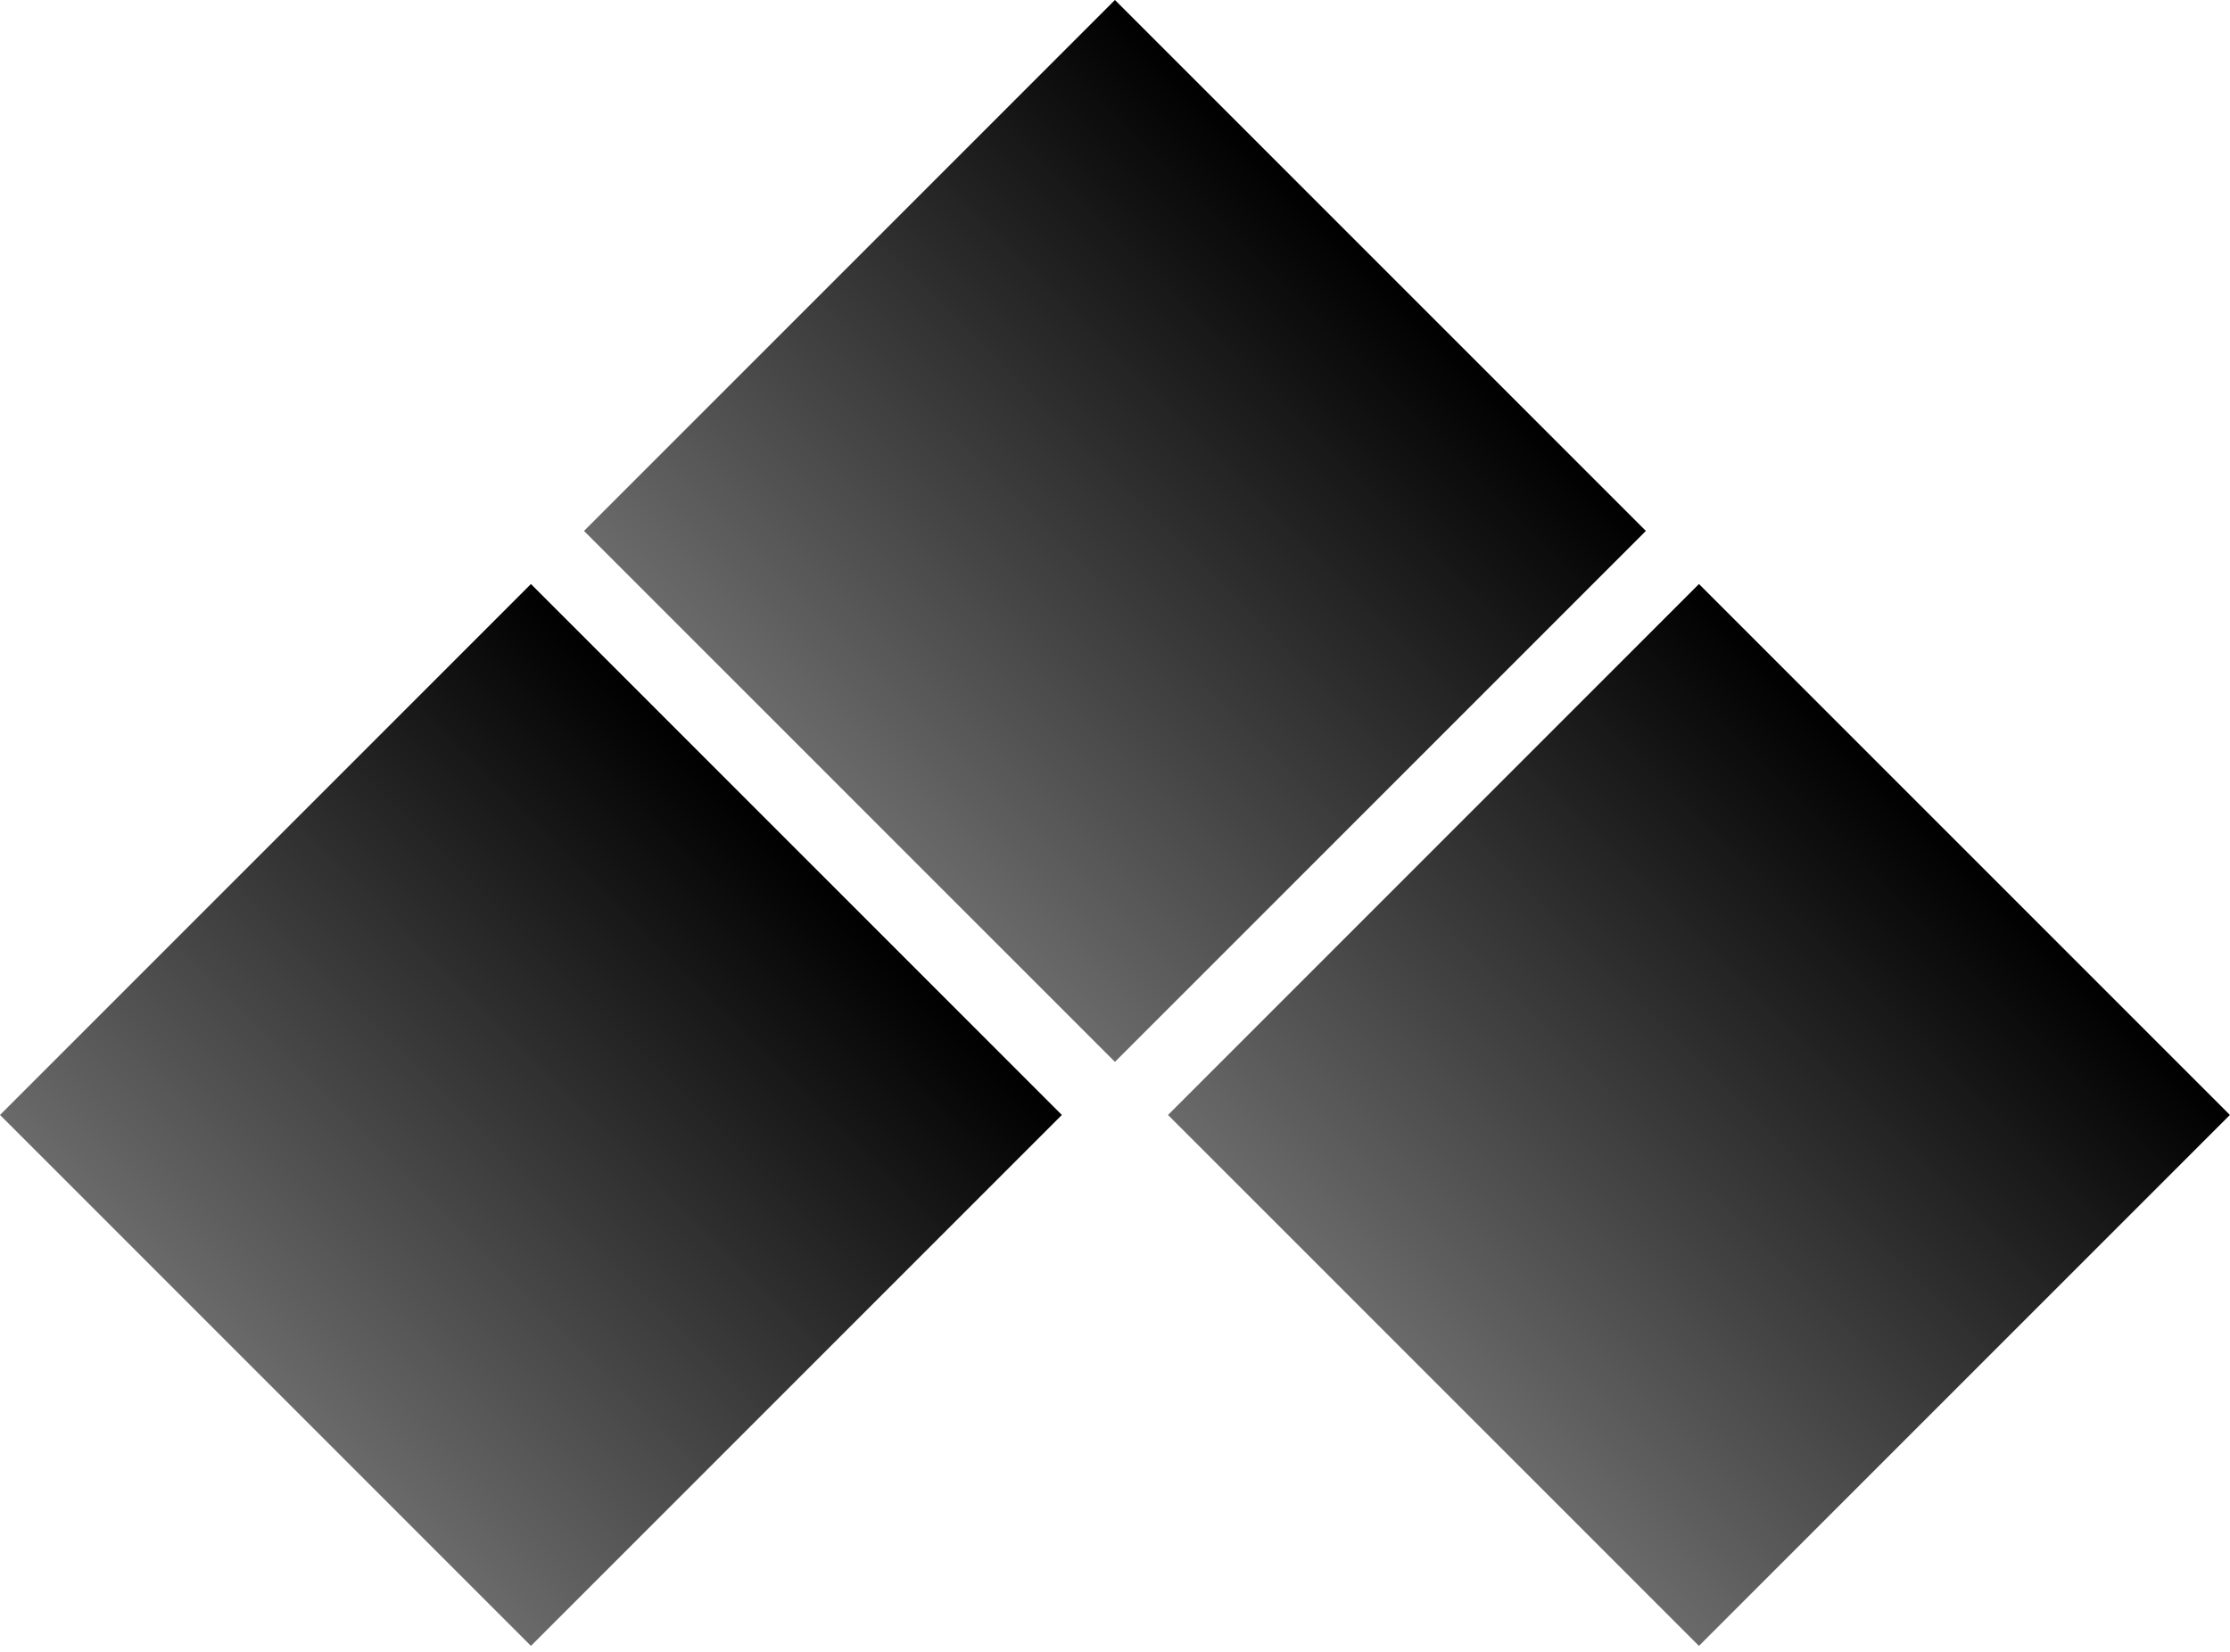
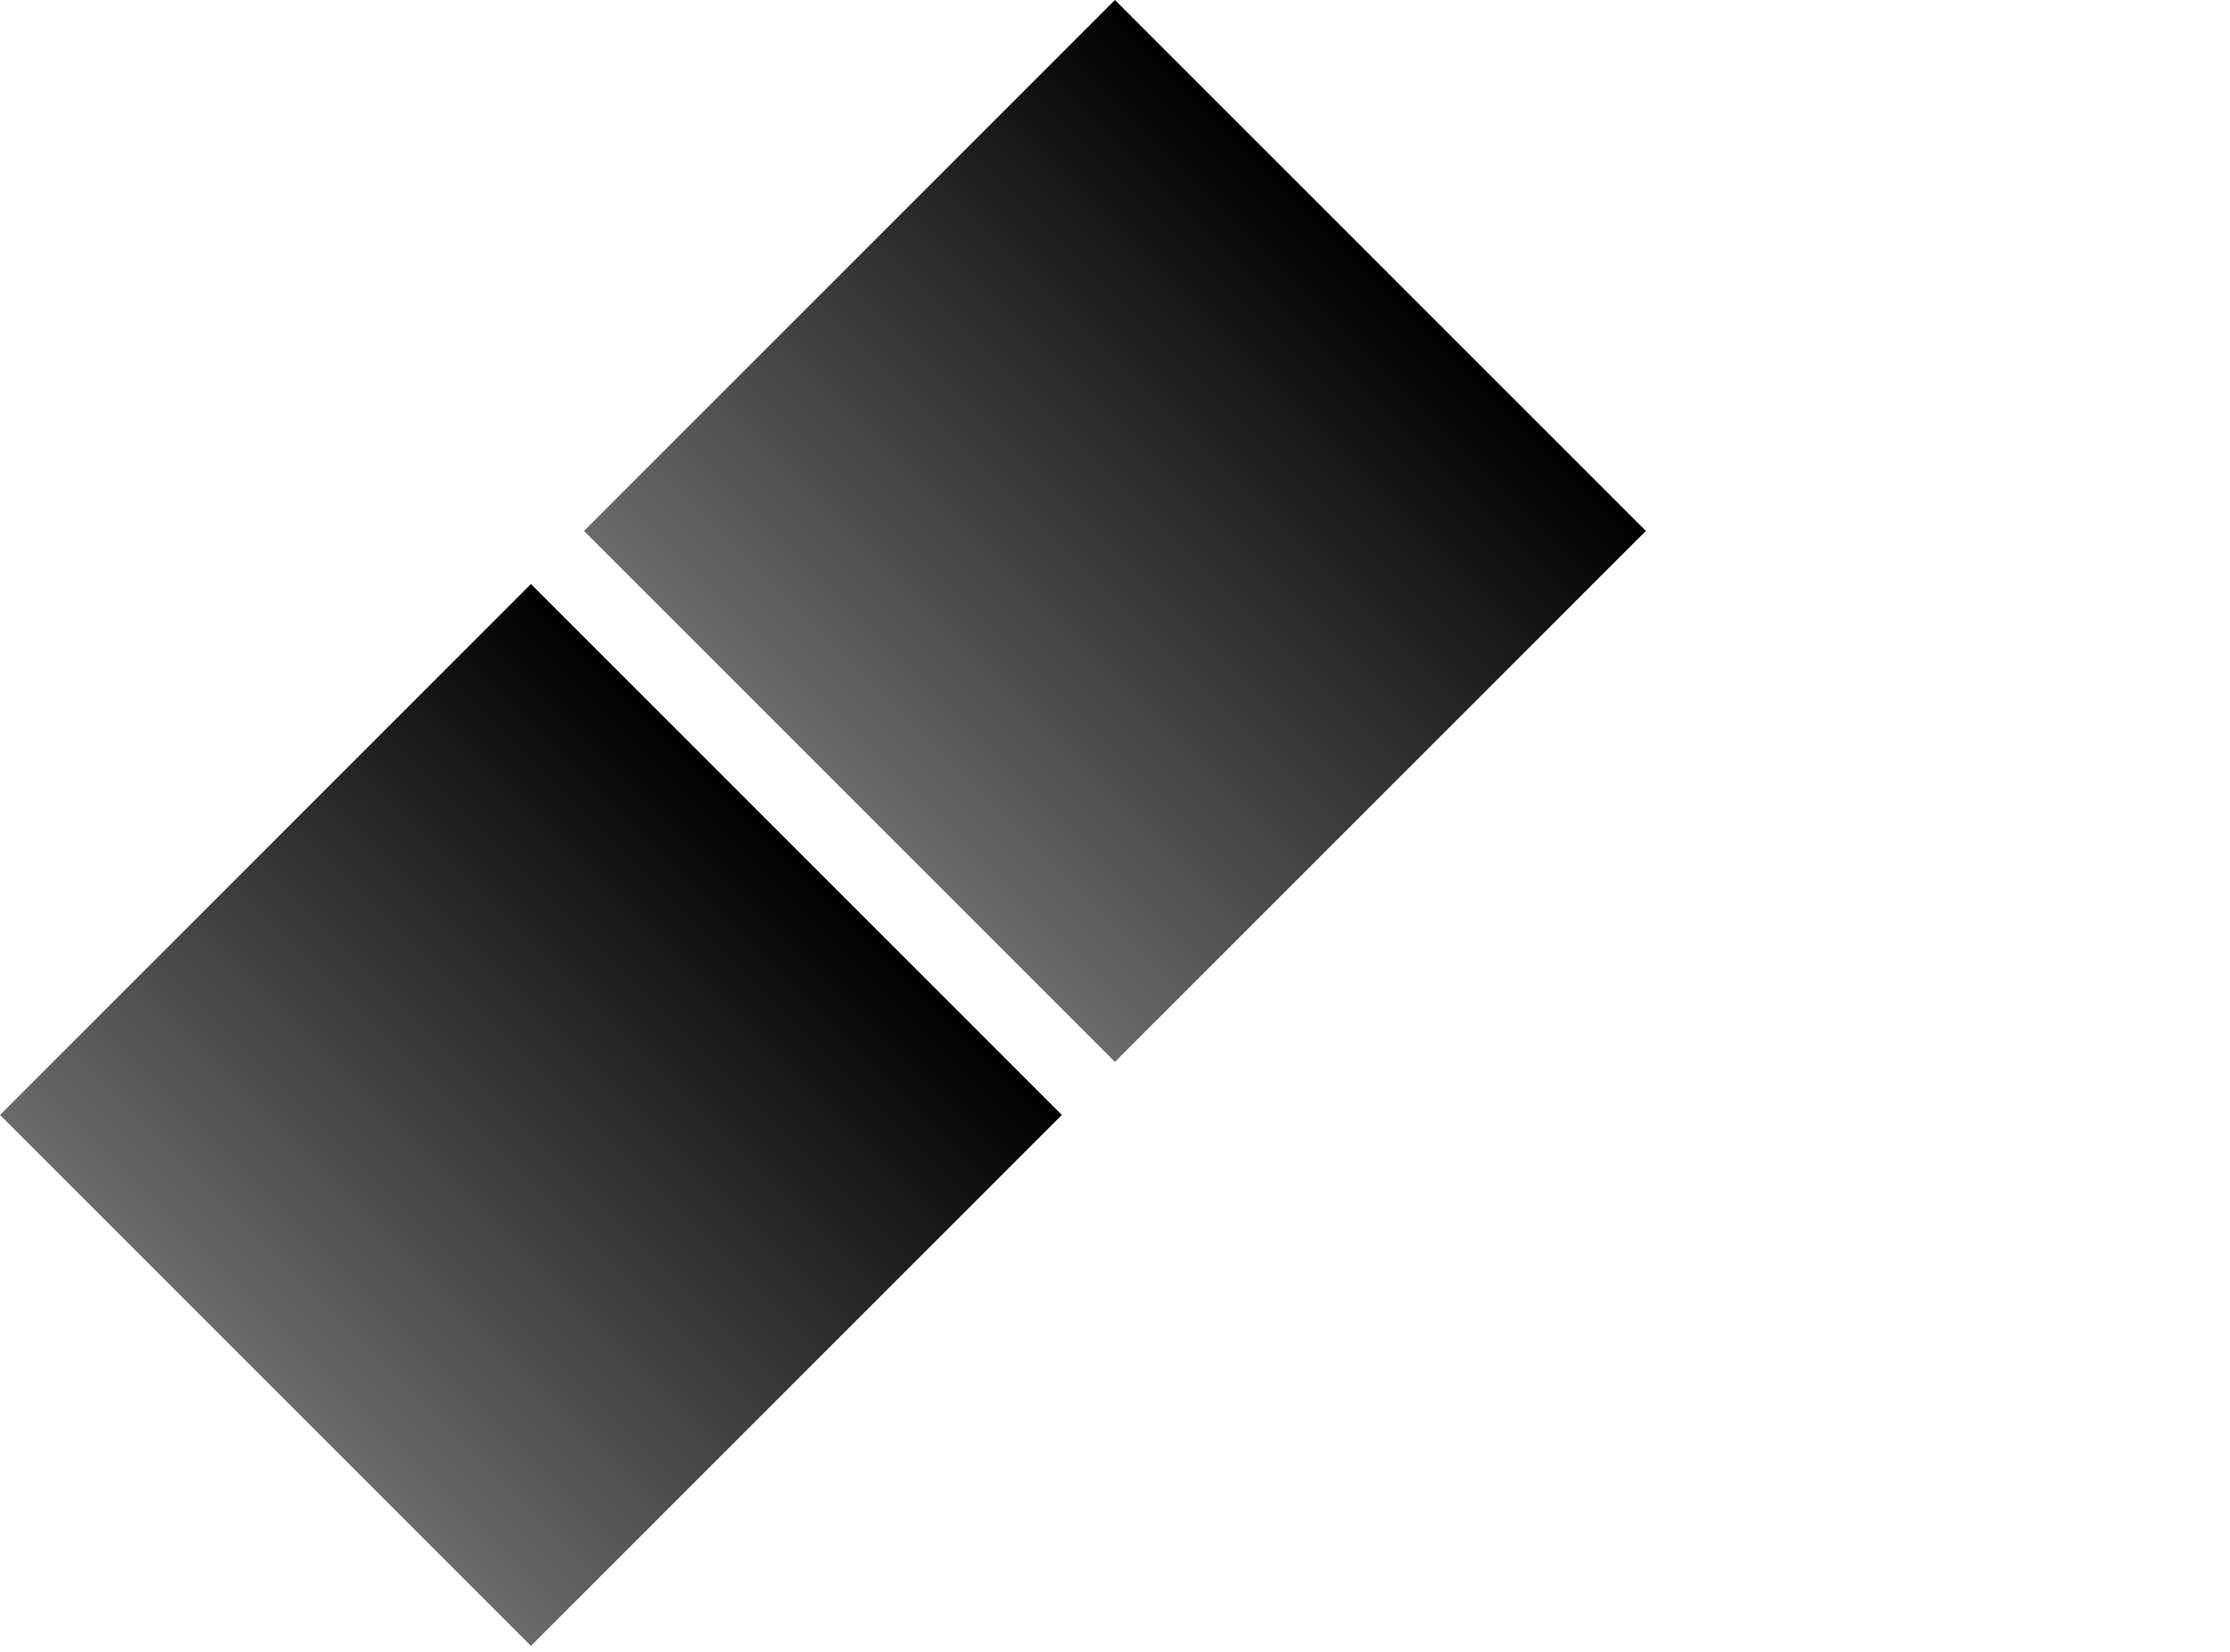
<svg xmlns="http://www.w3.org/2000/svg" width="297" height="220" viewBox="0 0 297 220" fill="none">
  <rect x="70.711" y="77.782" width="100" height="100" transform="rotate(45 70.711 77.782)" fill="url(#paint0_linear_205_475)" />
  <rect x="148.492" width="100" height="100" transform="rotate(45 148.492 0)" fill="url(#paint1_linear_205_475)" />
-   <rect x="226.274" y="77.782" width="100" height="100" transform="rotate(45 226.274 77.782)" fill="url(#paint2_linear_205_475)" />
  <defs>
    <linearGradient id="paint0_linear_205_475" x1="120.711" y1="77.782" x2="120.711" y2="177.782" gradientUnits="userSpaceOnUse">
      <stop />
      <stop offset="1" stop-color="#6A6A6A" />
    </linearGradient>
    <linearGradient id="paint1_linear_205_475" x1="198.492" y1="0" x2="198.492" y2="100" gradientUnits="userSpaceOnUse">
      <stop />
      <stop offset="1" stop-color="#6A6A6A" />
    </linearGradient>
    <linearGradient id="paint2_linear_205_475" x1="276.274" y1="77.782" x2="276.274" y2="177.782" gradientUnits="userSpaceOnUse">
      <stop />
      <stop offset="1" stop-color="#6A6A6A" />
    </linearGradient>
  </defs>
</svg>